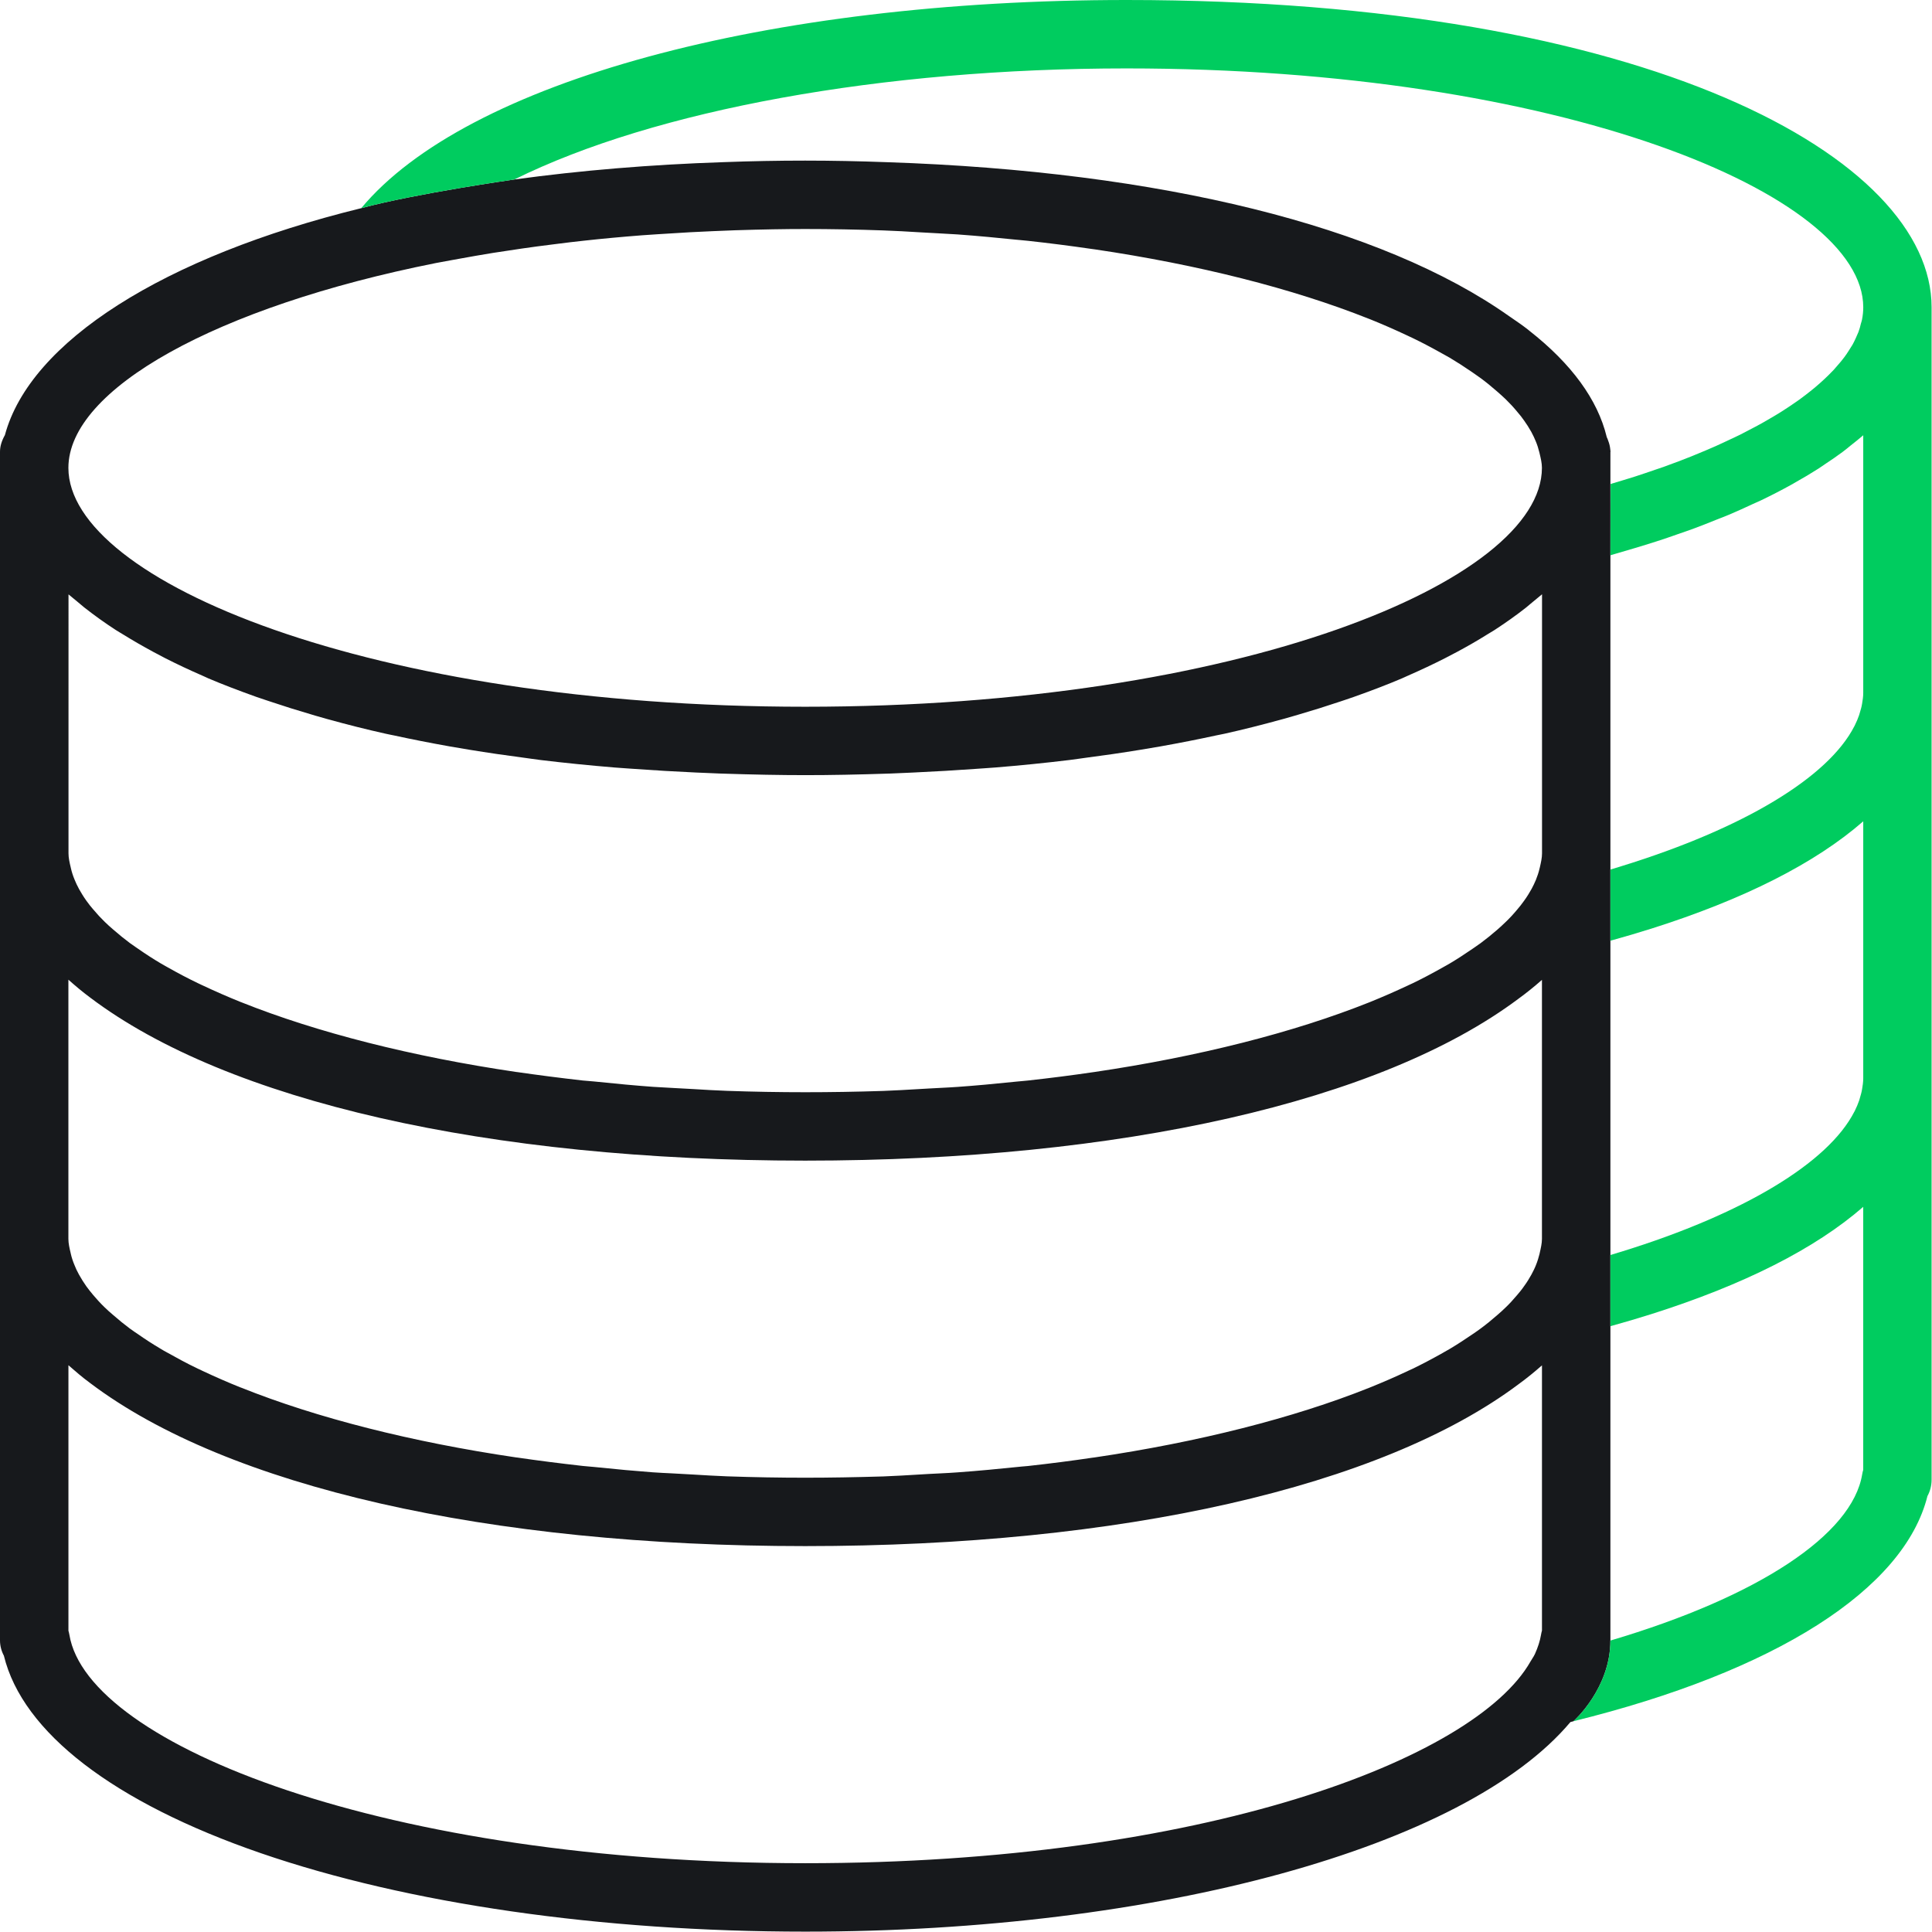
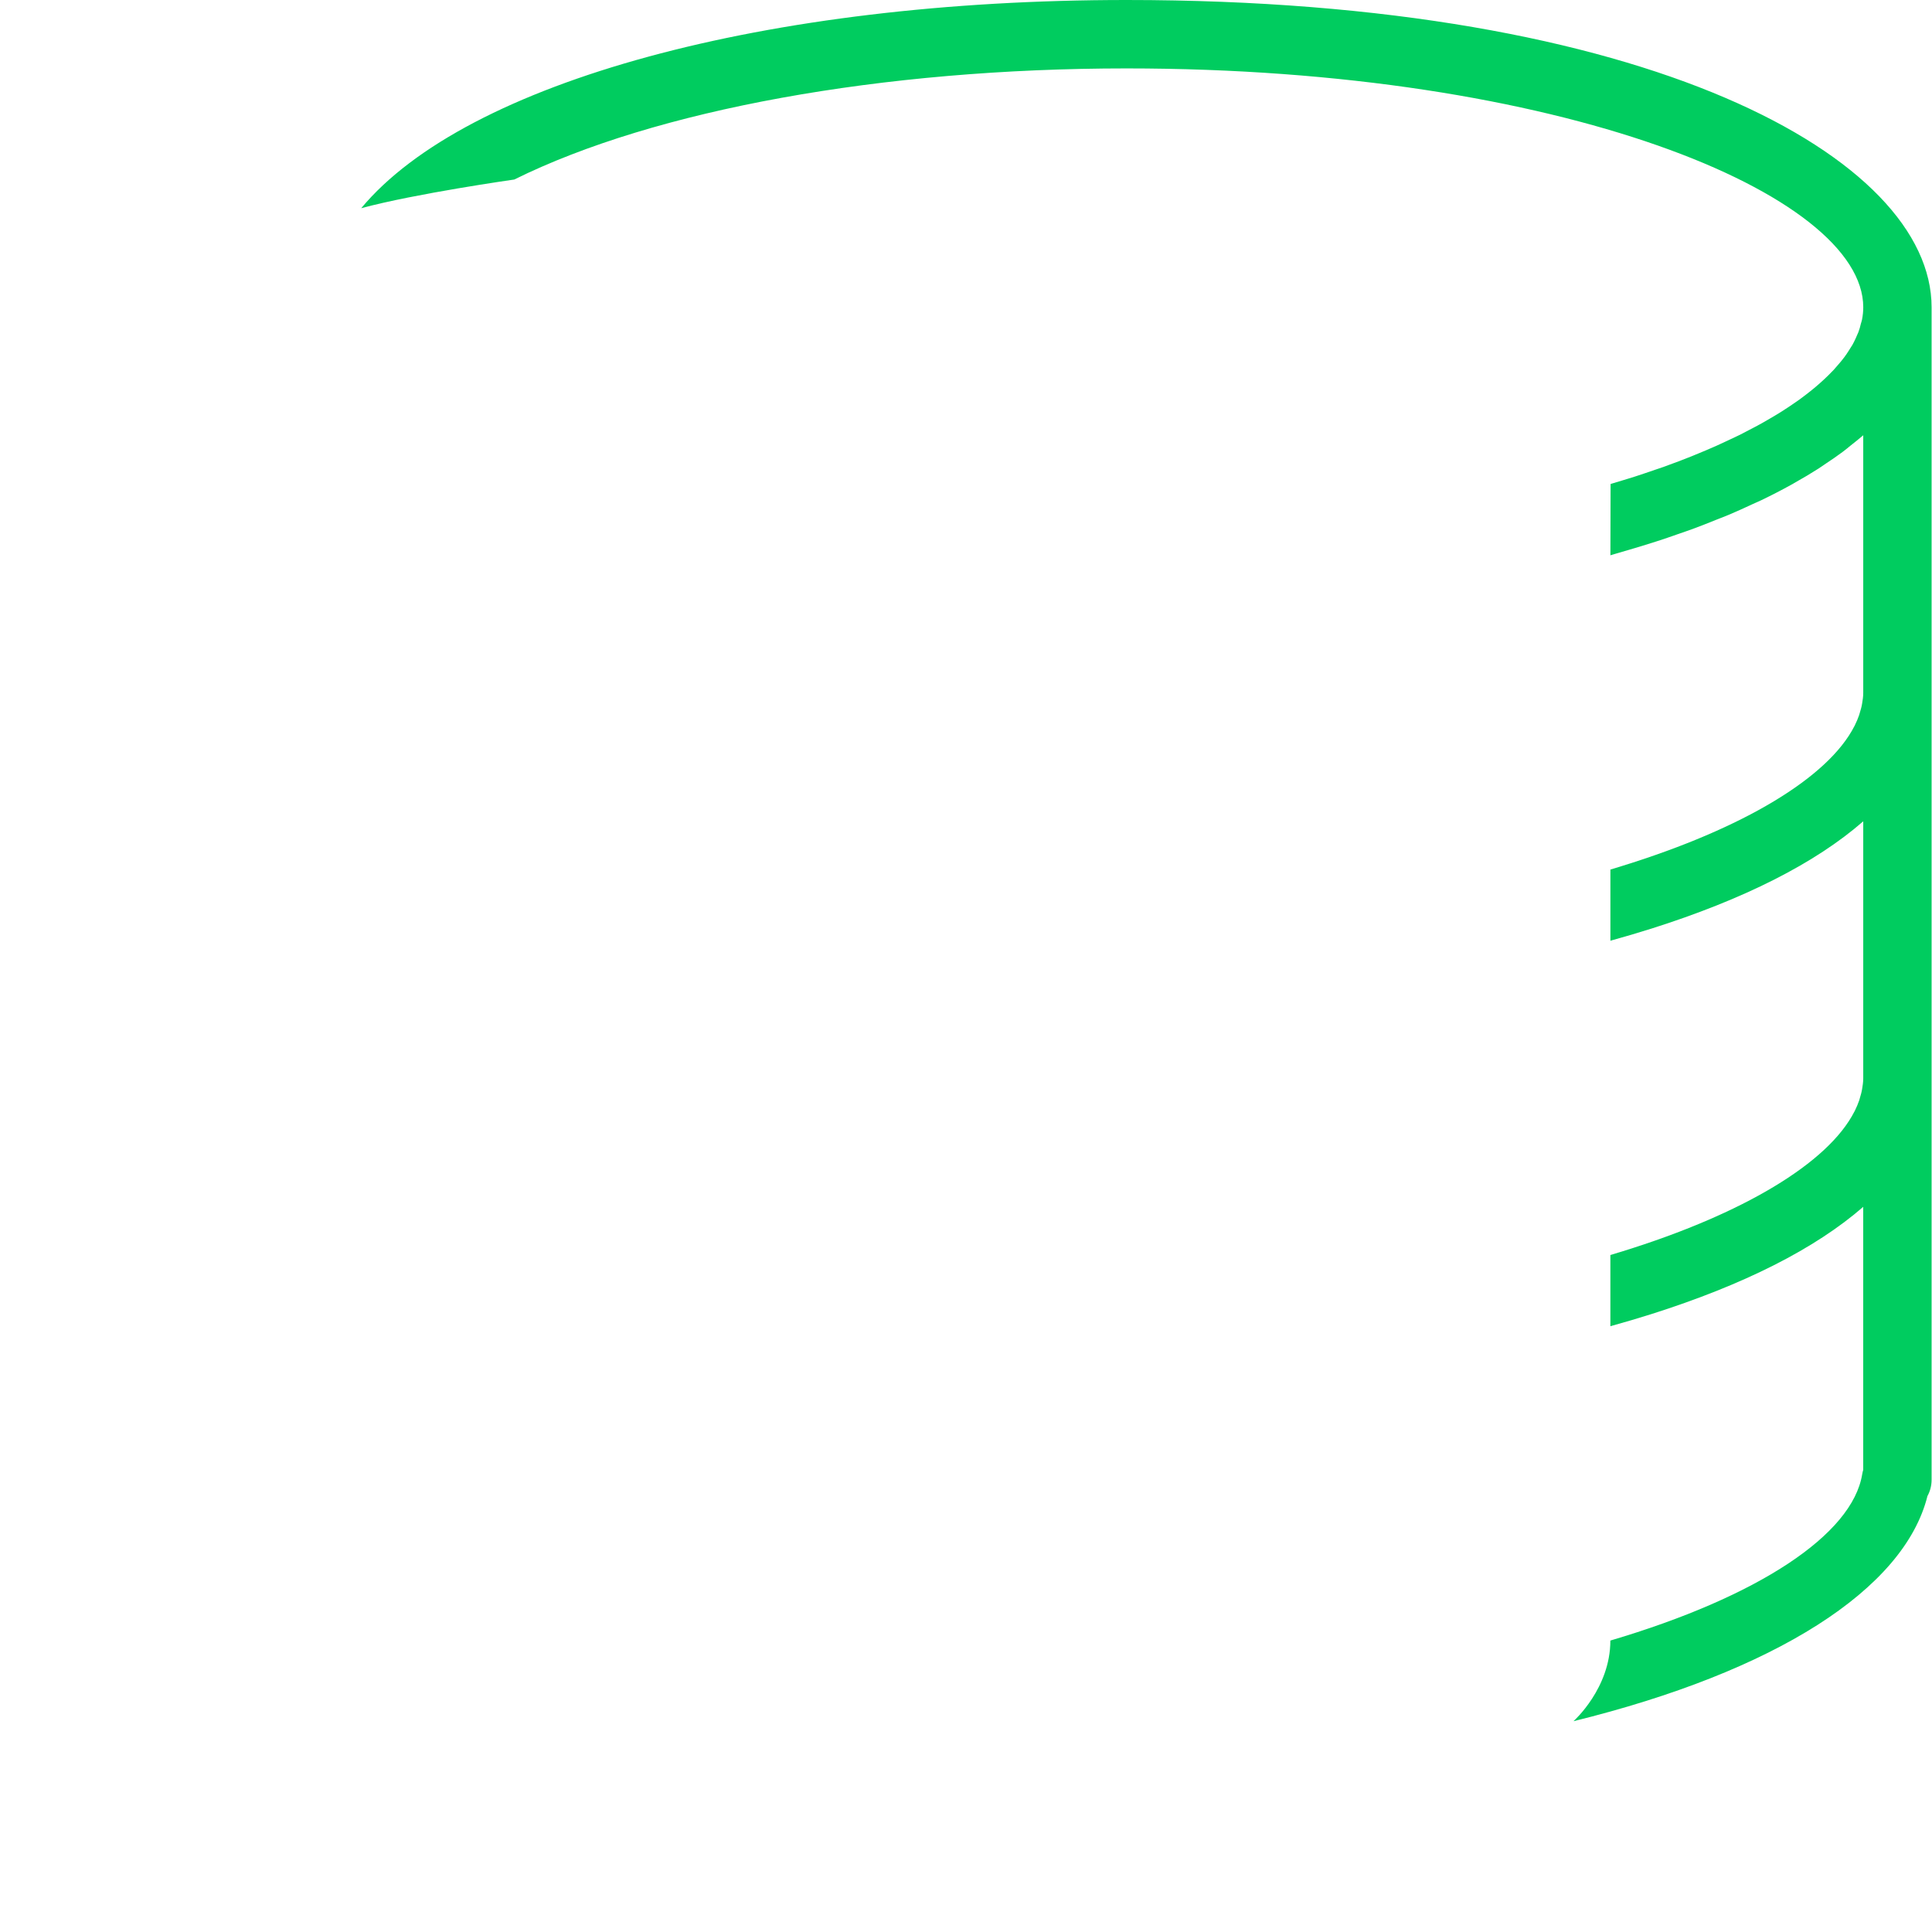
<svg xmlns="http://www.w3.org/2000/svg" version="1.1" id="Capa_1" x="0px" y="0px" width="100px" height="100px" viewBox="0 0 100 100" enable-background="new 0 0 100 100" xml:space="preserve">
-   <path fill="#17191C" d="M83.354,84.917c0-0.002,0-0.006,0-0.008V68.647v-3.687V48.693v-3.685V28.742v-5.355l0.007-0.003  c-0.002-0.045-0.011-0.093-0.015-0.14c-0.015-0.136-0.044-0.274-0.104-0.427c-0.021-0.063-0.044-0.132-0.08-0.198v-0.008  c-0.468-1.929-1.822-3.783-4.014-5.501c-0.015-0.016-0.033-0.031-0.046-0.039c-0.289-0.228-0.617-0.451-0.932-0.667l-0.046-0.031  c-6.604-4.674-18.042-7.508-32.207-7.978c-1.448-0.054-2.875-0.082-4.242-0.082c-1.383,0-2.808,0.026-4.235,0.08  c-3.743,0.124-7.381,0.426-10.823,0.898c0,0-5.123,0.727-7.923,1.485C8.451,13.291,1.555,17.688,0.254,22.519  C0.081,22.83,0,23.105,0,23.386v61.523c0,0.271,0.07,0.544,0.201,0.789c0.966,3.972,5.688,7.601,13.297,10.221  c7.608,2.619,17.615,4.062,28.178,4.062c18.243,0,34.152-4.357,39.609-10.848c0.054-0.014,0.105-0.028,0.159-0.042  C81.466,89.072,83.354,87.388,83.354,84.917z M79.812,84.397c-0.021,0.07-0.037,0.147-0.05,0.225  c-0.052,0.308-0.155,0.634-0.316,0.992c-0.035,0.078-0.087,0.157-0.139,0.241c-0.029,0.049-0.061,0.095-0.088,0.143  c-2.87,5.062-17.003,10.441-37.542,10.441c-21.624,0-37.15-6.111-38.085-11.82c-0.013-0.074-0.029-0.143-0.05-0.214V70.664  c0.342,0.3,0.714,0.622,1.126,0.924c7.097,5.363,20.585,8.438,37.009,8.438c16.353,0,29.813-3.055,36.923-8.379  c0.405-0.295,0.803-0.615,1.212-0.977V84.397z M3.541,50.709c0.336,0.298,0.705,0.614,1.126,0.925  c7.096,5.363,20.585,8.44,37.009,8.44c16.355,0,29.813-3.056,36.923-8.382c0.4-0.29,0.799-0.61,1.212-0.974v13.405  c0,0.235-0.059,0.484-0.114,0.726l-0.011,0.053c-0.042,0.164-0.102,0.378-0.191,0.592c-0.064,0.164-0.149,0.327-0.23,0.48  c-0.093,0.166-0.219,0.383-0.383,0.604c-0.108,0.16-0.241,0.319-0.356,0.454c-0.212,0.251-0.4,0.457-0.598,0.644  c-0.135,0.135-0.29,0.271-0.424,0.387c-0.293,0.258-0.576,0.487-0.869,0.703c-0.105,0.08-0.217,0.155-0.328,0.233l-0.099,0.067  c-0.313,0.214-0.73,0.493-1.188,0.764c-0.092,0.055-0.187,0.107-0.28,0.159l-0.071,0.042c-0.565,0.316-1.063,0.58-1.563,0.821  l-0.221,0.101c-0.652,0.309-1.295,0.588-1.985,0.866c-0.009,0.005-0.017,0.009-0.042,0.017c-3.91,1.561-8.826,2.807-14.219,3.603  l-0.079,0.009c-1.044,0.155-2.177,0.303-3.361,0.433c-0.098,0.01-0.199,0.019-0.303,0.026l-0.273,0.027  c-0.886,0.091-1.943,0.195-3.069,0.276c-0.289,0.022-0.587,0.037-0.885,0.052c-0.195,0.009-0.39,0.019-0.582,0.029l-0.556,0.033  c-0.59,0.036-1.2,0.072-1.818,0.096c-1.441,0.043-2.761,0.066-4.037,0.066c-1.324,0-2.646-0.023-4.04-0.071  c-0.583-0.021-1.161-0.058-1.721-0.091l-1.152-0.064c-0.326-0.015-0.652-0.031-0.967-0.053c-0.904-0.067-1.849-0.153-3.066-0.279  c-0.094-0.011-0.19-0.017-0.284-0.025c-0.099-0.008-0.198-0.017-0.292-0.027c-1.208-0.137-2.309-0.276-3.368-0.432l-0.08-0.009  c-5.395-0.796-10.308-2.042-14.217-3.608c-0.018-0.005-0.034-0.011-0.055-0.019c-0.628-0.252-1.253-0.524-1.958-0.854  c-0.064-0.036-0.133-0.065-0.198-0.095l-0.029-0.012c-0.609-0.291-1.156-0.593-1.565-0.823l-0.054-0.029  C8.53,69.94,8.43,69.886,8.333,69.824c-0.416-0.245-0.805-0.497-1.19-0.767c-0.056-0.037-0.113-0.077-0.17-0.114  c-0.087-0.061-0.174-0.12-0.257-0.181c-0.274-0.204-0.55-0.427-0.881-0.716C5.687,67.919,5.549,67.8,5.42,67.671  c-0.235-0.225-0.433-0.451-0.596-0.641c-0.124-0.151-0.252-0.304-0.358-0.455c-0.131-0.185-0.252-0.378-0.38-0.606  c-0.103-0.189-0.173-0.338-0.229-0.485c-0.085-0.201-0.147-0.391-0.19-0.581l-0.01-0.046c-0.058-0.244-0.117-0.495-0.117-0.732  V50.709z M3.541,30.761c0.078,0.065,0.157,0.13,0.237,0.195c0.077,0.063,0.153,0.125,0.23,0.19c0.052,0.043,0.103,0.086,0.154,0.129  c0.067,0.057,0.134,0.114,0.205,0.171c0.53,0.417,1.063,0.797,1.628,1.164c0.073,0.047,0.151,0.094,0.23,0.141  c0.052,0.03,0.104,0.062,0.155,0.093c0.482,0.299,1.005,0.601,1.555,0.898c0.202,0.109,0.403,0.214,0.612,0.323  c0.626,0.318,1.273,0.622,1.922,0.904c0.054,0.023,0.105,0.047,0.156,0.07c0.053,0.025,0.106,0.05,0.163,0.075  c0.701,0.298,1.51,0.61,2.475,0.955c0.174,0.062,0.352,0.12,0.53,0.179l0.206,0.068c0.691,0.233,1.408,0.458,2.132,0.669  l0.211,0.063c0.193,0.056,0.386,0.114,0.585,0.167c1.062,0.294,2.054,0.544,3.034,0.762c0.085,0.021,0.173,0.038,0.261,0.055  c0.063,0.012,0.125,0.024,0.185,0.037c0.893,0.195,1.866,0.386,2.892,0.569c0.334,0.058,0.68,0.116,1.021,0.172  c0.915,0.15,1.894,0.293,2.913,0.426l0.315,0.044c0.147,0.021,0.293,0.041,0.446,0.06c1.224,0.148,2.515,0.278,3.835,0.387  c0.232,0.02,0.47,0.035,0.706,0.051l0.286,0.019c1.03,0.075,2.118,0.139,3.231,0.19L36.369,40c0.296,0.013,0.591,0.027,0.894,0.038  c1.744,0.057,3.105,0.083,4.414,0.083c1.311,0,2.671-0.025,4.411-0.083c0.304-0.011,0.603-0.025,0.902-0.039l0.307-0.014  c1.107-0.051,2.195-0.115,3.235-0.19c0.129-0.01,0.261-0.019,0.393-0.027c0.199-0.013,0.399-0.026,0.596-0.043  c1.284-0.104,2.575-0.234,3.836-0.387c0.162-0.02,0.318-0.042,0.475-0.064l0.285-0.04c1.008-0.131,1.988-0.274,2.914-0.426  c0.345-0.056,0.686-0.114,1.022-0.172c1.009-0.18,1.983-0.372,2.89-0.569c0.061-0.013,0.124-0.025,0.188-0.038  c0.088-0.017,0.176-0.034,0.258-0.053c0.953-0.212,1.916-0.455,3.039-0.763c0.191-0.052,0.376-0.106,0.562-0.161l0.232-0.068  c0.714-0.208,1.432-0.433,2.135-0.669c0.092-0.032,0.188-0.063,0.281-0.094c0.151-0.05,0.305-0.101,0.447-0.153  c0.962-0.341,1.771-0.654,2.478-0.955c0.063-0.025,0.119-0.053,0.176-0.079c0.049-0.022,0.097-0.044,0.146-0.066  c0.661-0.289,1.306-0.593,1.919-0.905c0.21-0.107,0.413-0.213,0.613-0.321c0.579-0.311,1.087-0.604,1.555-0.898  c0.053-0.032,0.107-0.065,0.16-0.097c0.077-0.045,0.153-0.091,0.225-0.137c0.577-0.375,1.127-0.766,1.633-1.164  c0.063-0.051,0.124-0.103,0.183-0.154c0.057-0.048,0.113-0.096,0.176-0.146c0.072-0.06,0.146-0.121,0.219-0.181  c0.084-0.068,0.166-0.136,0.247-0.205v13.41c0,0.233-0.054,0.466-0.11,0.713l-0.017,0.068c-0.048,0.208-0.112,0.399-0.189,0.589  c-0.063,0.16-0.145,0.319-0.23,0.48c-0.093,0.164-0.219,0.381-0.383,0.605c-0.106,0.155-0.234,0.309-0.356,0.454  c-0.208,0.25-0.398,0.454-0.598,0.644c-0.129,0.128-0.271,0.254-0.422,0.389c-0.308,0.268-0.584,0.491-0.871,0.703  c-0.1,0.074-0.204,0.146-0.312,0.219l-0.115,0.079c-0.432,0.298-0.811,0.542-1.188,0.765c-0.114,0.068-0.23,0.132-0.352,0.199  c-0.578,0.325-1.075,0.587-1.564,0.822c-0.071,0.033-0.146,0.068-0.219,0.101c-0.667,0.314-1.312,0.596-1.987,0.869  c-0.009,0.004-0.017,0.009-0.04,0.016c-3.912,1.561-8.826,2.806-14.219,3.602l-0.079,0.011c-1.044,0.154-2.177,0.3-3.361,0.43  c-0.098,0.011-0.2,0.021-0.303,0.029l-0.273,0.025c-1.184,0.123-2.159,0.212-3.069,0.276c-0.289,0.021-0.586,0.036-0.884,0.051  c-0.195,0.01-0.39,0.019-0.582,0.031l-0.555,0.032c-0.59,0.035-1.2,0.071-1.819,0.094c-1.418,0.046-2.739,0.067-4.037,0.067  c-1.326,0-2.685-0.023-4.04-0.071c-0.583-0.021-1.162-0.055-1.722-0.09l-1.153-0.063c-0.325-0.017-0.651-0.034-0.965-0.055  c-0.905-0.066-1.849-0.153-3.066-0.279c-0.094-0.008-0.19-0.017-0.284-0.024c-0.099-0.009-0.198-0.017-0.293-0.025  c-1.208-0.137-2.309-0.28-3.368-0.433l-0.08-0.009c-5.395-0.797-10.308-2.044-14.217-3.607c-0.017-0.006-0.033-0.011-0.055-0.021  c-0.625-0.252-1.269-0.532-1.963-0.858c-0.042-0.021-0.085-0.042-0.129-0.061l-0.093-0.044c-0.5-0.239-1.011-0.507-1.565-0.82  l-0.125-0.07c-0.075-0.042-0.151-0.085-0.225-0.128c-0.399-0.236-0.789-0.487-1.191-0.768l-0.127-0.087  c-0.102-0.069-0.203-0.138-0.299-0.209c-0.273-0.203-0.549-0.427-0.867-0.703c-0.157-0.137-0.298-0.26-0.428-0.389  c-0.196-0.189-0.386-0.394-0.597-0.644c-0.114-0.134-0.247-0.293-0.358-0.454c-0.154-0.215-0.279-0.426-0.379-0.603  c-0.1-0.186-0.172-0.338-0.229-0.483c-0.084-0.2-0.146-0.392-0.19-0.586l-0.013-0.058c-0.057-0.238-0.114-0.484-0.114-0.72V30.761z   M41.676,36.581c-22.474,0-38.136-6.516-38.136-12.364c0-4.073,7.645-8.334,19.021-10.602c0.287-0.056,0.577-0.108,0.868-0.16  l0.411-0.074c0.457-0.083,1.058-0.191,1.674-0.29c0.5-0.079,0.999-0.154,1.506-0.227c0.484-0.071,1.01-0.141,1.706-0.227l0.16-0.02  c0.436-0.055,0.87-0.11,1.313-0.156c0.981-0.108,2.005-0.203,3.043-0.283c0.265-0.021,0.532-0.038,0.799-0.054l0.392-0.024  c0.918-0.061,1.694-0.104,2.442-0.134c0.39-0.018,0.778-0.034,1.174-0.047c1.431-0.045,2.55-0.065,3.627-0.065  c1.326,0,2.686,0.025,4.042,0.073c0.629,0.021,1.25,0.059,1.852,0.095l1.009,0.056c0.33,0.017,0.66,0.034,0.981,0.056  c1.107,0.08,2.149,0.182,3.024,0.272l0.21,0.019c0.14,0.012,0.277,0.024,0.412,0.04c1.089,0.119,2.194,0.26,3.286,0.419  c0.037,0.005,0.078,0.011,0.116,0.016l0.048,0.006c5.367,0.792,10.261,2.03,14.178,3.588l0.108,0.042  c0.608,0.245,1.232,0.517,1.904,0.833l0.088,0.042c0.063,0.029,0.128,0.058,0.188,0.088c0.476,0.229,0.956,0.481,1.514,0.794  l0.131,0.072c0.092,0.05,0.185,0.101,0.271,0.152c0.367,0.218,0.732,0.453,1.15,0.739l0.159,0.111  c0.104,0.071,0.208,0.143,0.305,0.216c0.269,0.198,0.533,0.413,0.836,0.678c0.148,0.13,0.308,0.27,0.453,0.411  c0.201,0.197,0.391,0.4,0.576,0.624c0.162,0.188,0.276,0.333,0.372,0.474c0.126,0.174,0.248,0.365,0.37,0.583  c0.098,0.185,0.174,0.34,0.236,0.499c0.071,0.169,0.131,0.352,0.186,0.577l0.01,0.044c0.061,0.257,0.119,0.5,0.119,0.742  C79.812,30.065,64.151,36.581,41.676,36.581z" />
  <path fill="#00CC5F" d="M83.354,28.742c0.048-0.014,0.094-0.028,0.143-0.043c0.06-0.018,0.12-0.037,0.185-0.055  c0.309-0.087,0.615-0.179,0.92-0.27l0.382-0.115c0.257-0.079,0.513-0.157,0.76-0.238c0.383-0.122,0.747-0.249,1.11-0.377  c0.279-0.096,0.561-0.192,0.827-0.291c0.37-0.136,0.711-0.273,1.121-0.438c0.091-0.037,0.185-0.073,0.278-0.109  c0.137-0.054,0.276-0.107,0.41-0.164c0.388-0.165,0.791-0.346,1.234-0.553l0.174-0.078c0.09-0.04,0.181-0.08,0.267-0.121  c0.538-0.258,1.059-0.528,1.549-0.799c0.029-0.015,0.058-0.031,0.085-0.047c0.021-0.014,0.044-0.027,0.066-0.04  c0.453-0.253,0.876-0.505,1.254-0.747c0.098-0.063,0.19-0.127,0.285-0.192l0.115-0.079c0.279-0.185,0.575-0.385,0.856-0.596  c0.141-0.105,0.271-0.212,0.4-0.319l0.02-0.016c0.223-0.176,0.441-0.348,0.646-0.526v13.328c0,0.195-0.03,0.394-0.059,0.562  c-0.025,0.16-0.071,0.318-0.115,0.462c-0.009,0.022-0.013,0.043-0.019,0.065c-0.007,0.022-0.011,0.045-0.023,0.076  c-0.056,0.162-0.126,0.33-0.223,0.528c-0.002,0.004-0.009,0.018-0.025,0.047c-1.358,2.65-5.741,5.285-12.023,7.227l-0.107,0.034  c-0.164,0.05-0.327,0.101-0.493,0.15v3.685c0.009-0.002,0.017-0.004,0.025-0.007c0.033-0.01,0.066-0.021,0.103-0.031  c0.666-0.184,1.321-0.378,1.939-0.574l0.03-0.008c4.811-1.522,8.507-3.393,10.99-5.562v13.297c0,0.198-0.03,0.396-0.059,0.563  c-0.025,0.158-0.071,0.316-0.115,0.462c-0.009,0.022-0.015,0.046-0.019,0.068c-0.007,0.023-0.013,0.044-0.023,0.073  c-0.056,0.16-0.124,0.328-0.223,0.529c-0.002,0.005-0.009,0.017-0.025,0.044c-1.358,2.649-5.741,5.284-12.023,7.23l-0.185,0.056  c-0.139,0.042-0.276,0.086-0.416,0.126v3.687c0.007-0.002,0.011-0.004,0.017-0.006c0.036-0.011,0.071-0.022,0.111-0.032  c0.679-0.188,1.331-0.382,1.941-0.575l0.028-0.008c4.813-1.524,8.507-3.395,10.99-5.559v13.616c-0.023,0.071-0.04,0.149-0.053,0.225  c-0.51,3.128-5.38,6.344-13.035,8.608c0,2.471-1.888,4.155-1.909,4.174c10.438-2.57,17.112-6.814,18.322-11.655  c0.141-0.254,0.214-0.545,0.214-0.842V15.904C99.98,8.194,85.375,0,58.306,0c-18.622,0-34.161,4.229-39.61,10.777  c2.801-0.758,7.923-1.485,7.923-1.485c7.28-3.608,19.05-5.751,31.687-5.751c22.473,0,38.136,6.516,38.136,12.364  c0,0.208-0.021,0.417-0.065,0.644c-0.006,0.034-0.017,0.067-0.027,0.102c-0.013,0.037-0.024,0.075-0.033,0.11  c-0.031,0.138-0.071,0.286-0.128,0.434c-0.02,0.047-0.04,0.095-0.063,0.143c-0.017,0.038-0.033,0.076-0.048,0.11l-0.025,0.057  c-0.054,0.117-0.105,0.227-0.168,0.338c-0.037,0.065-0.079,0.131-0.124,0.197l-0.046,0.074c-0.09,0.146-0.173,0.266-0.26,0.382  c-0.051,0.071-0.11,0.142-0.166,0.211l-0.051,0.06c-0.104,0.125-0.212,0.25-0.323,0.373c-0.086,0.092-0.176,0.184-0.271,0.276  c-0.124,0.122-0.254,0.245-0.389,0.366l-0.075,0.067c-0.077,0.069-0.158,0.139-0.239,0.207l-0.038,0.031  c-0.137,0.111-0.272,0.222-0.415,0.33l-0.112,0.085c-0.081,0.062-0.163,0.124-0.247,0.185c-0.117,0.085-0.241,0.169-0.366,0.253  l-0.156,0.106c-0.129,0.084-0.258,0.168-0.401,0.261c-0.193,0.121-0.393,0.241-0.615,0.369c-0.135,0.08-0.266,0.158-0.407,0.235  c-0.218,0.121-0.451,0.243-0.684,0.363l-0.151,0.079c-0.095,0.051-0.189,0.102-0.288,0.15c-0.174,0.085-0.356,0.17-0.539,0.255  l-0.25,0.117c-0.067,0.031-0.134,0.062-0.199,0.092c-0.078,0.037-0.155,0.073-0.237,0.109c-0.348,0.156-0.718,0.31-1.085,0.46  c-0.044,0.018-0.088,0.035-0.13,0.054c-0.03,0.013-0.062,0.025-0.093,0.038c-0.409,0.164-0.856,0.333-1.408,0.533  c-0.074,0.026-0.153,0.053-0.23,0.079l-0.202,0.068c-0.347,0.12-0.699,0.24-1.062,0.358c-0.12,0.039-0.242,0.076-0.364,0.113  l-0.229,0.07c-0.225,0.068-0.445,0.136-0.669,0.202L83.354,28.742z" />
</svg>